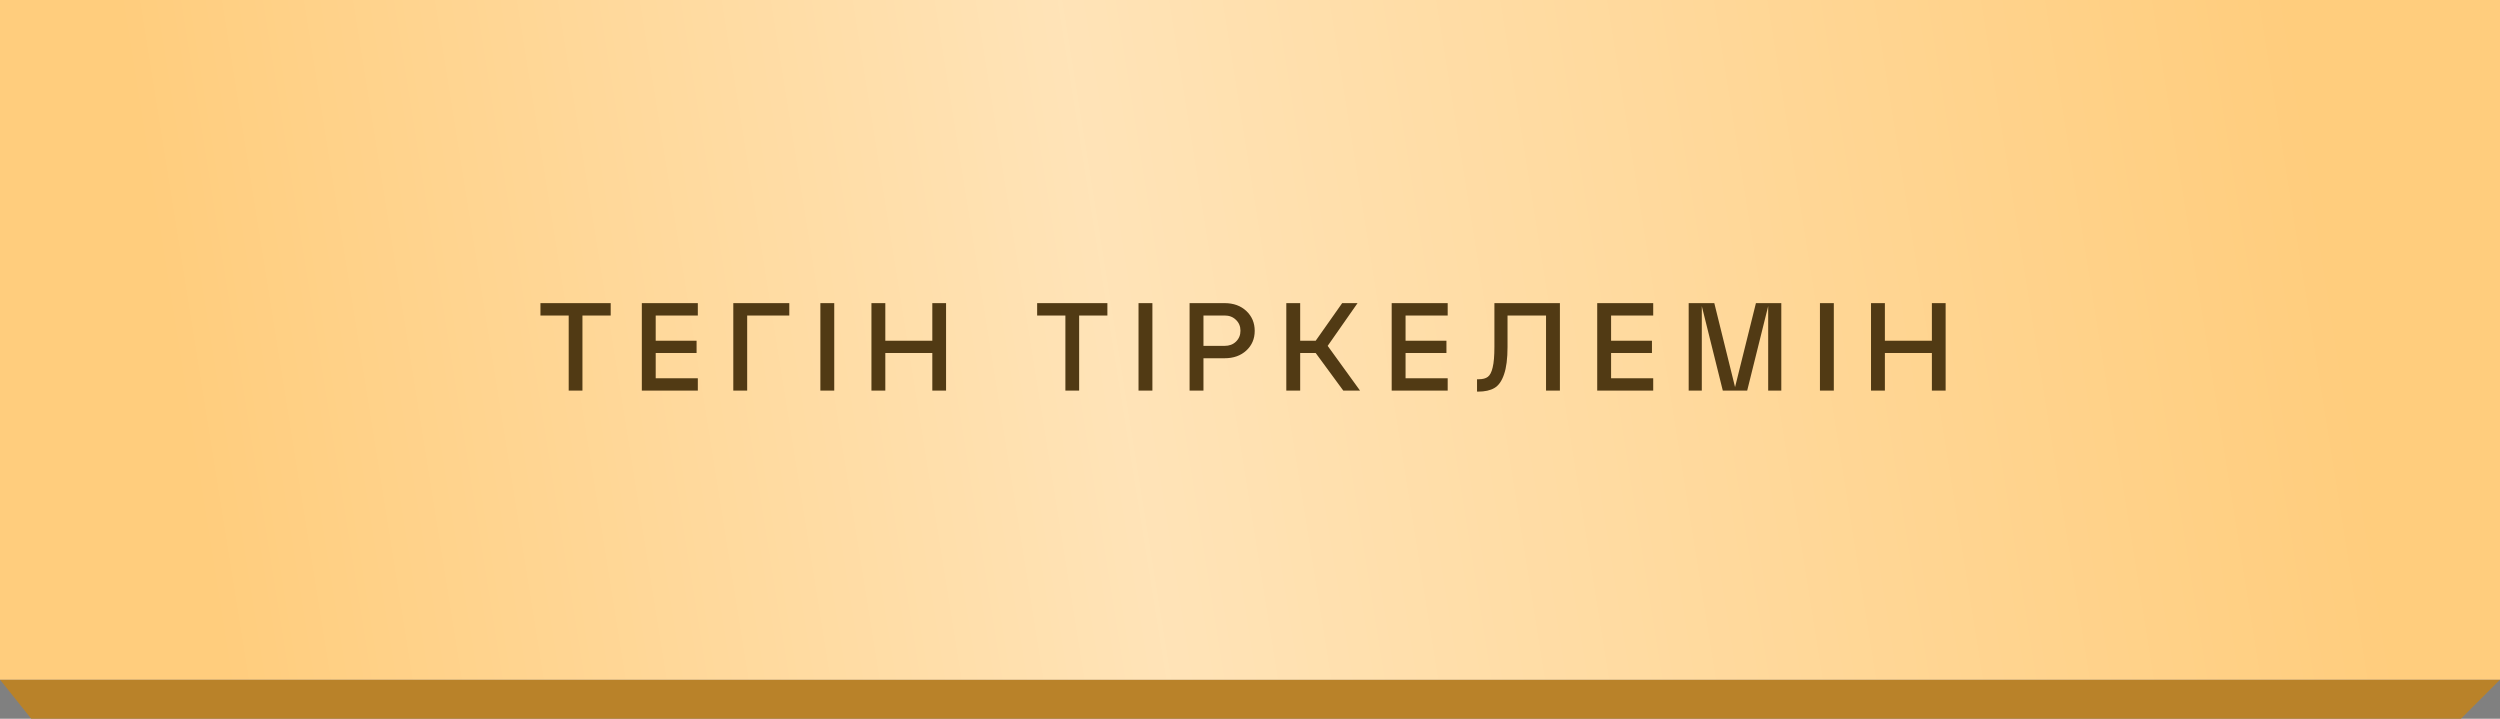
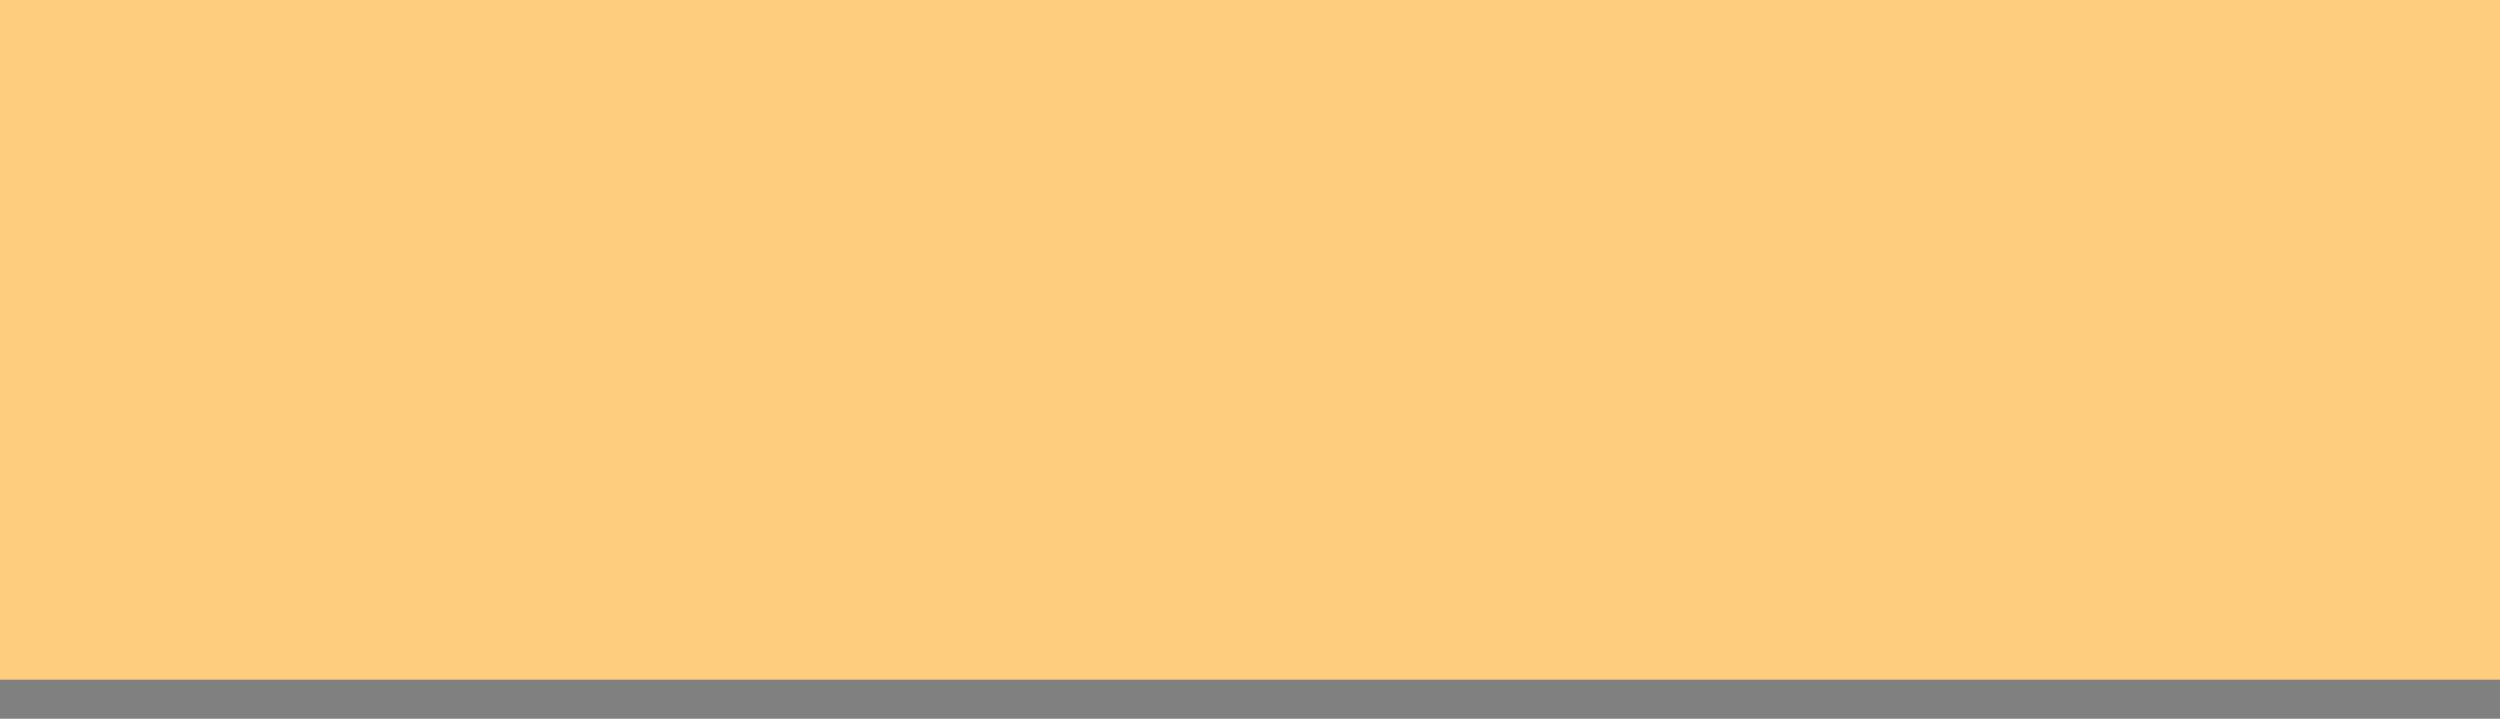
<svg xmlns="http://www.w3.org/2000/svg" width="320" height="92" viewBox="0 0 320 92" fill="none">
  <rect x="0" y="0" width="320" height="92" fill="#808080" stroke="none" />
-   <path d="M0 87H320L315 92H4L0 87Z" fill="#B98229" />
  <rect width="320" height="87" fill="#FFCD7D" />
-   <rect width="320" height="87" fill="url(#paint0_linear_702_115)" fill-opacity="0.45" />
-   <path d="M74.553 50H72.793V40.384H69.177V38.8H78.169V40.384H74.553V50ZM89.322 50H82.154V38.8H89.322V40.384H83.93V43.616H89.162V45.184H83.93V48.416H89.322V50ZM95.638 50H93.862V38.8H101.03V40.384H95.638V50ZM106.783 50H105.007V38.8H106.783V50ZM113.32 50H111.544V38.8H113.32V43.616H119.336V38.8H121.096V50H119.336V45.184H113.32V50ZM138.13 50H136.37V40.384H132.754V38.8H141.746V40.384H138.13V50ZM147.507 50H145.731V38.8H147.507V50ZM154.043 50H152.267V38.8H156.747C157.888 38.8 158.816 39.136 159.531 39.808C160.245 40.48 160.603 41.328 160.603 42.352C160.603 43.365 160.245 44.203 159.531 44.864C158.816 45.525 157.888 45.856 156.747 45.856H154.043V50ZM154.043 40.384V44.272H156.747C157.344 44.272 157.829 44.091 158.203 43.728C158.587 43.355 158.779 42.891 158.779 42.336C158.779 41.771 158.587 41.307 158.203 40.944C157.829 40.571 157.344 40.384 156.747 40.384H154.043ZM173.767 38.8L169.943 44.272L174.087 50H171.943L168.407 45.184H166.423V50H164.647V38.8H166.423V43.616H168.407L171.799 38.8H173.767ZM185.304 50H178.136V38.8H185.304V40.384H179.912V43.616H185.144V45.184H179.912V48.416H185.304V50ZM189.188 50.128H189.06V48.544H189.268C189.78 48.544 190.17 48.443 190.436 48.24C190.714 48.037 190.922 47.637 191.06 47.04C191.21 46.432 191.284 45.552 191.284 44.4V38.8H199.668V50H197.892V40.384H192.964V44.4C192.964 45.893 192.815 47.067 192.516 47.92C192.228 48.773 191.818 49.355 191.284 49.664C190.762 49.973 190.063 50.128 189.188 50.128ZM211.611 50H204.443V38.8H211.611V40.384H206.219V43.616H211.451V45.184H206.219V48.416H211.611V50ZM228.007 38.8V50H226.327V39.184L223.639 50H220.519L217.831 39.184V50H216.151V38.8H219.431L222.087 49.552L224.759 38.8H228.007ZM234.729 50H232.953V38.8H234.729V50ZM241.265 50H239.489V38.8H241.265V43.616H247.281V38.8H249.041V50H247.281V45.184H241.265V50Z" fill="#513A14" />
  <defs>
    <linearGradient id="paint0_linear_702_115" x1="295.111" y1="16.062" x2="24.815" y2="59.386" gradientUnits="userSpaceOnUse">
      <stop stop-color="white" stop-opacity="0" />
      <stop offset="0.566" stop-color="white" />
      <stop offset="1" stop-color="white" stop-opacity="0" />
    </linearGradient>
  </defs>
</svg>